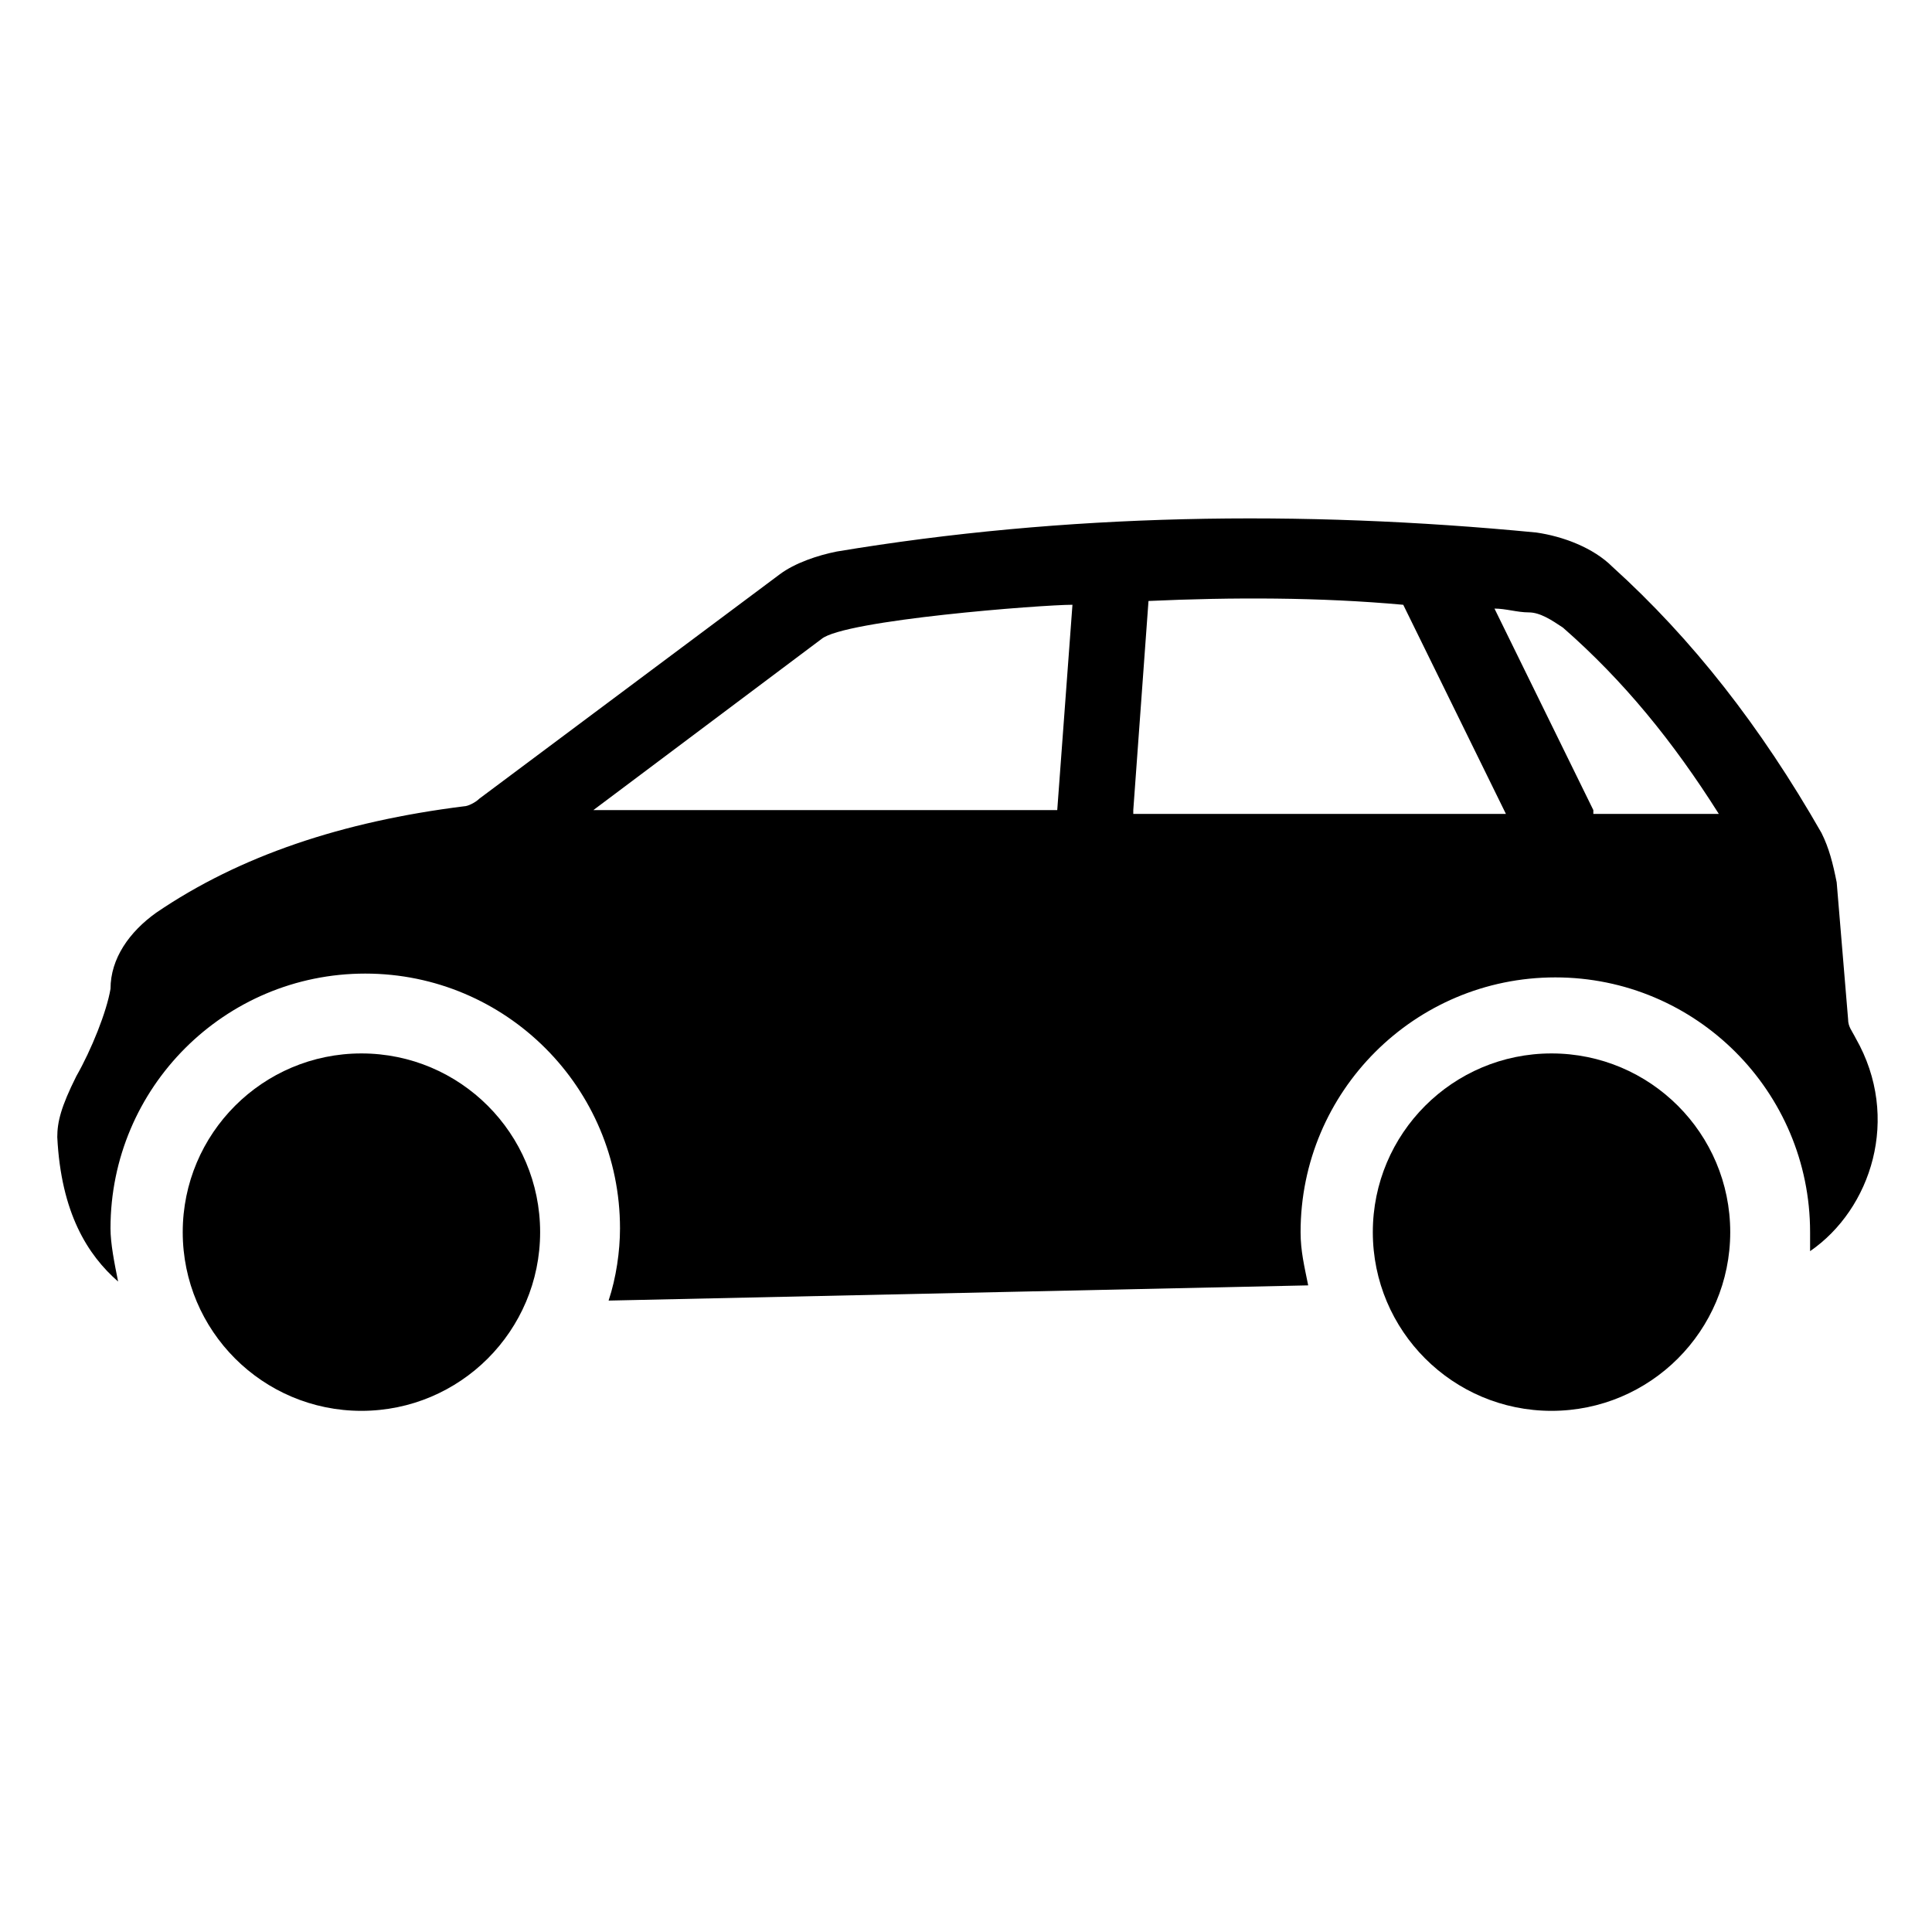
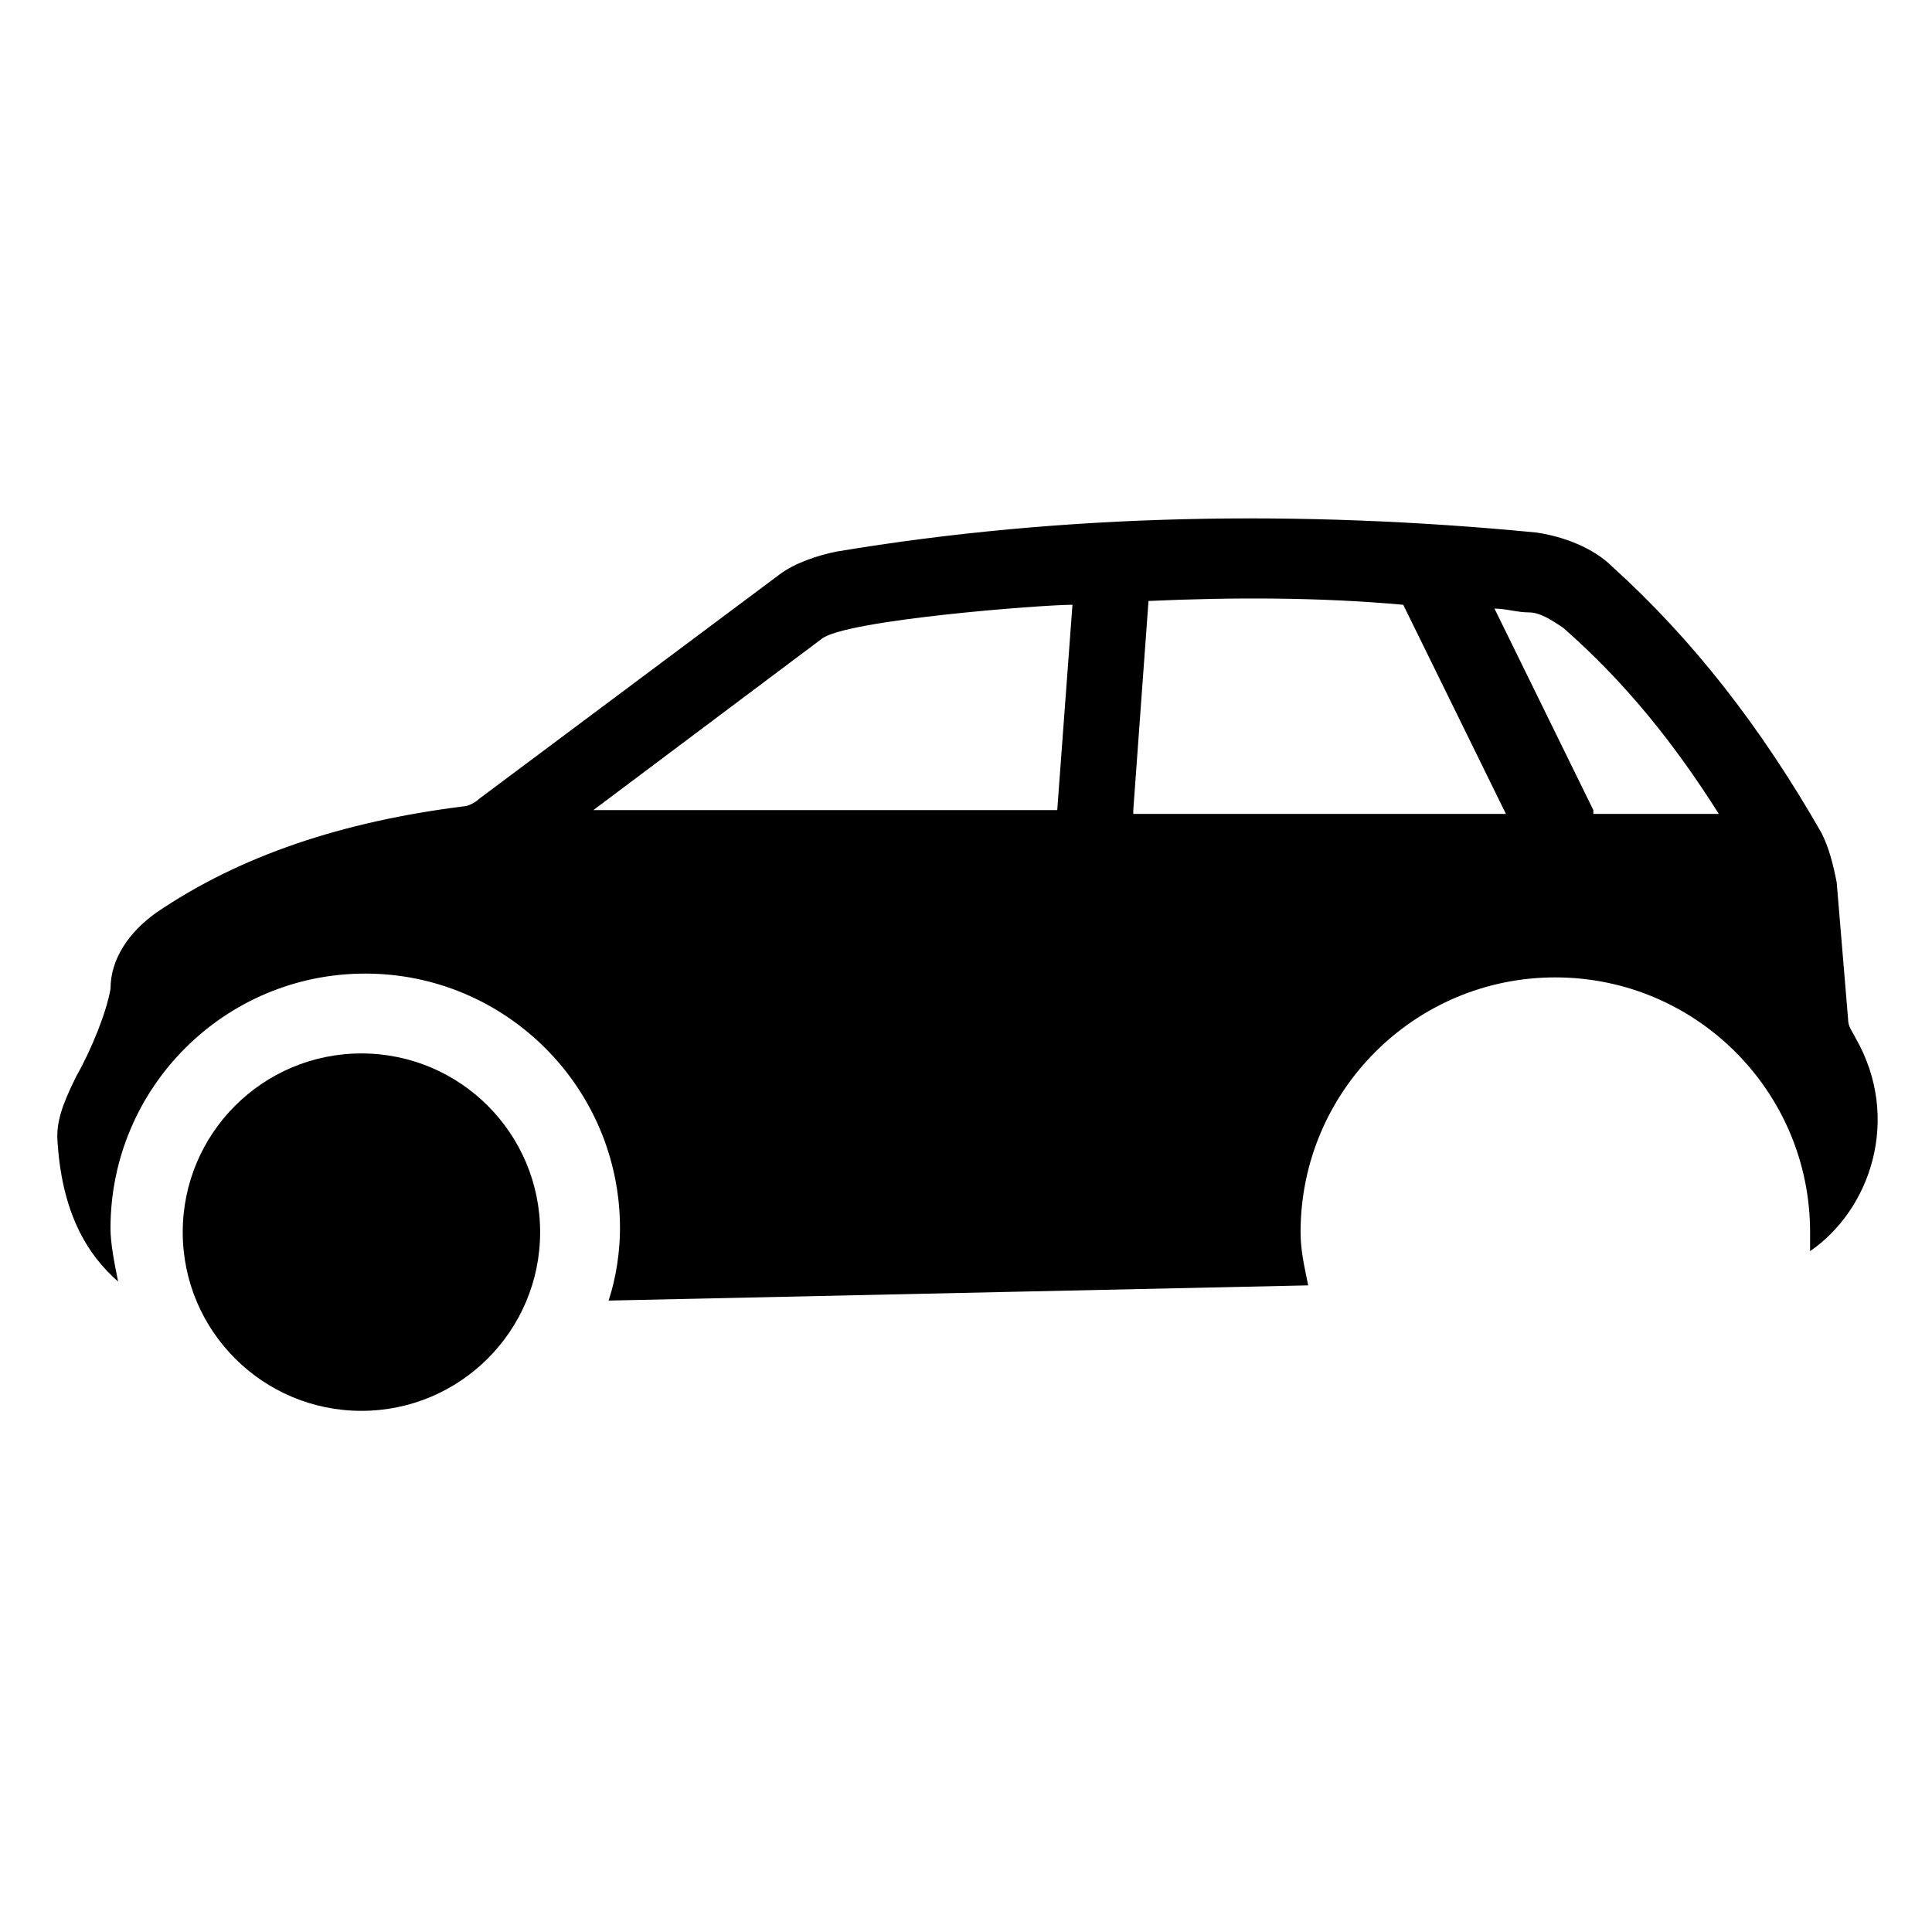
<svg xmlns="http://www.w3.org/2000/svg" fill="#000000" width="800px" height="800px" version="1.1" viewBox="144 144 512 512">
  <g>
    <path d="m635.78 419.14c-1.008-2.016-2.016-3.023-2.016-5.039l-3.023-36.273c-1.008-5.039-2.016-9.07-4.031-13.098-16.121-28.215-34.258-51.387-55.418-70.535-5.039-5.039-13.098-8.062-20.152-9.07-62.473-6.047-124.95-5.039-185.4 5.039-5.039 1.008-11.082 3.023-15.113 6.047l-79.602 59.449c-1.008 1.008-3.023 2.016-4.031 2.016-32.242 4.031-59.449 13.098-81.617 28.215-7.055 5.039-12.09 12.09-12.09 20.152-1.008 6.047-5.039 16.121-9.07 23.176-4.031 8.062-5.039 12.09-5.039 16.121 1.008 20.152 8.062 31.234 16.121 38.289-1.008-5.039-2.016-10.078-2.016-14.105 0-37.281 30.23-67.512 67.512-67.512s67.512 30.23 67.512 67.512c0 6.047-1.008 13.098-3.023 19.145l185.4-4.031c-1.008-5.039-2.016-9.07-2.016-14.105 0-37.281 30.23-67.512 67.512-67.512s67.512 30.23 67.512 67.512v5.039c16.121-11.09 24.18-35.27 12.09-56.43zm-211.6-60.457h-122.93l60.457-45.344c6.047-5.039 58.441-9.07 66.504-9.07zm20.152 0 4.031-55.418c22.168-1.008 45.344-1.008 67.512 1.008l27.207 55.418h-98.75zm121.92 0-26.199-53.402c3.023 0 6.047 1.008 9.07 1.008s6.047 2.016 9.07 4.031c16.121 14.105 29.223 30.23 41.312 49.375l-33.254-0.004z" />
    <path d="m287.14 470.53c0 26.156-21.203 47.359-47.359 47.359-26.152 0-47.355-21.203-47.355-47.359s21.203-47.359 47.355-47.359c26.156 0 47.359 21.203 47.359 47.359" />
-     <path d="m602.53 470.53c0 26.156-21.203 47.359-47.359 47.359s-47.359-21.203-47.359-47.359 21.203-47.359 47.359-47.359 47.359 21.203 47.359 47.359" />
  </g>
</svg>